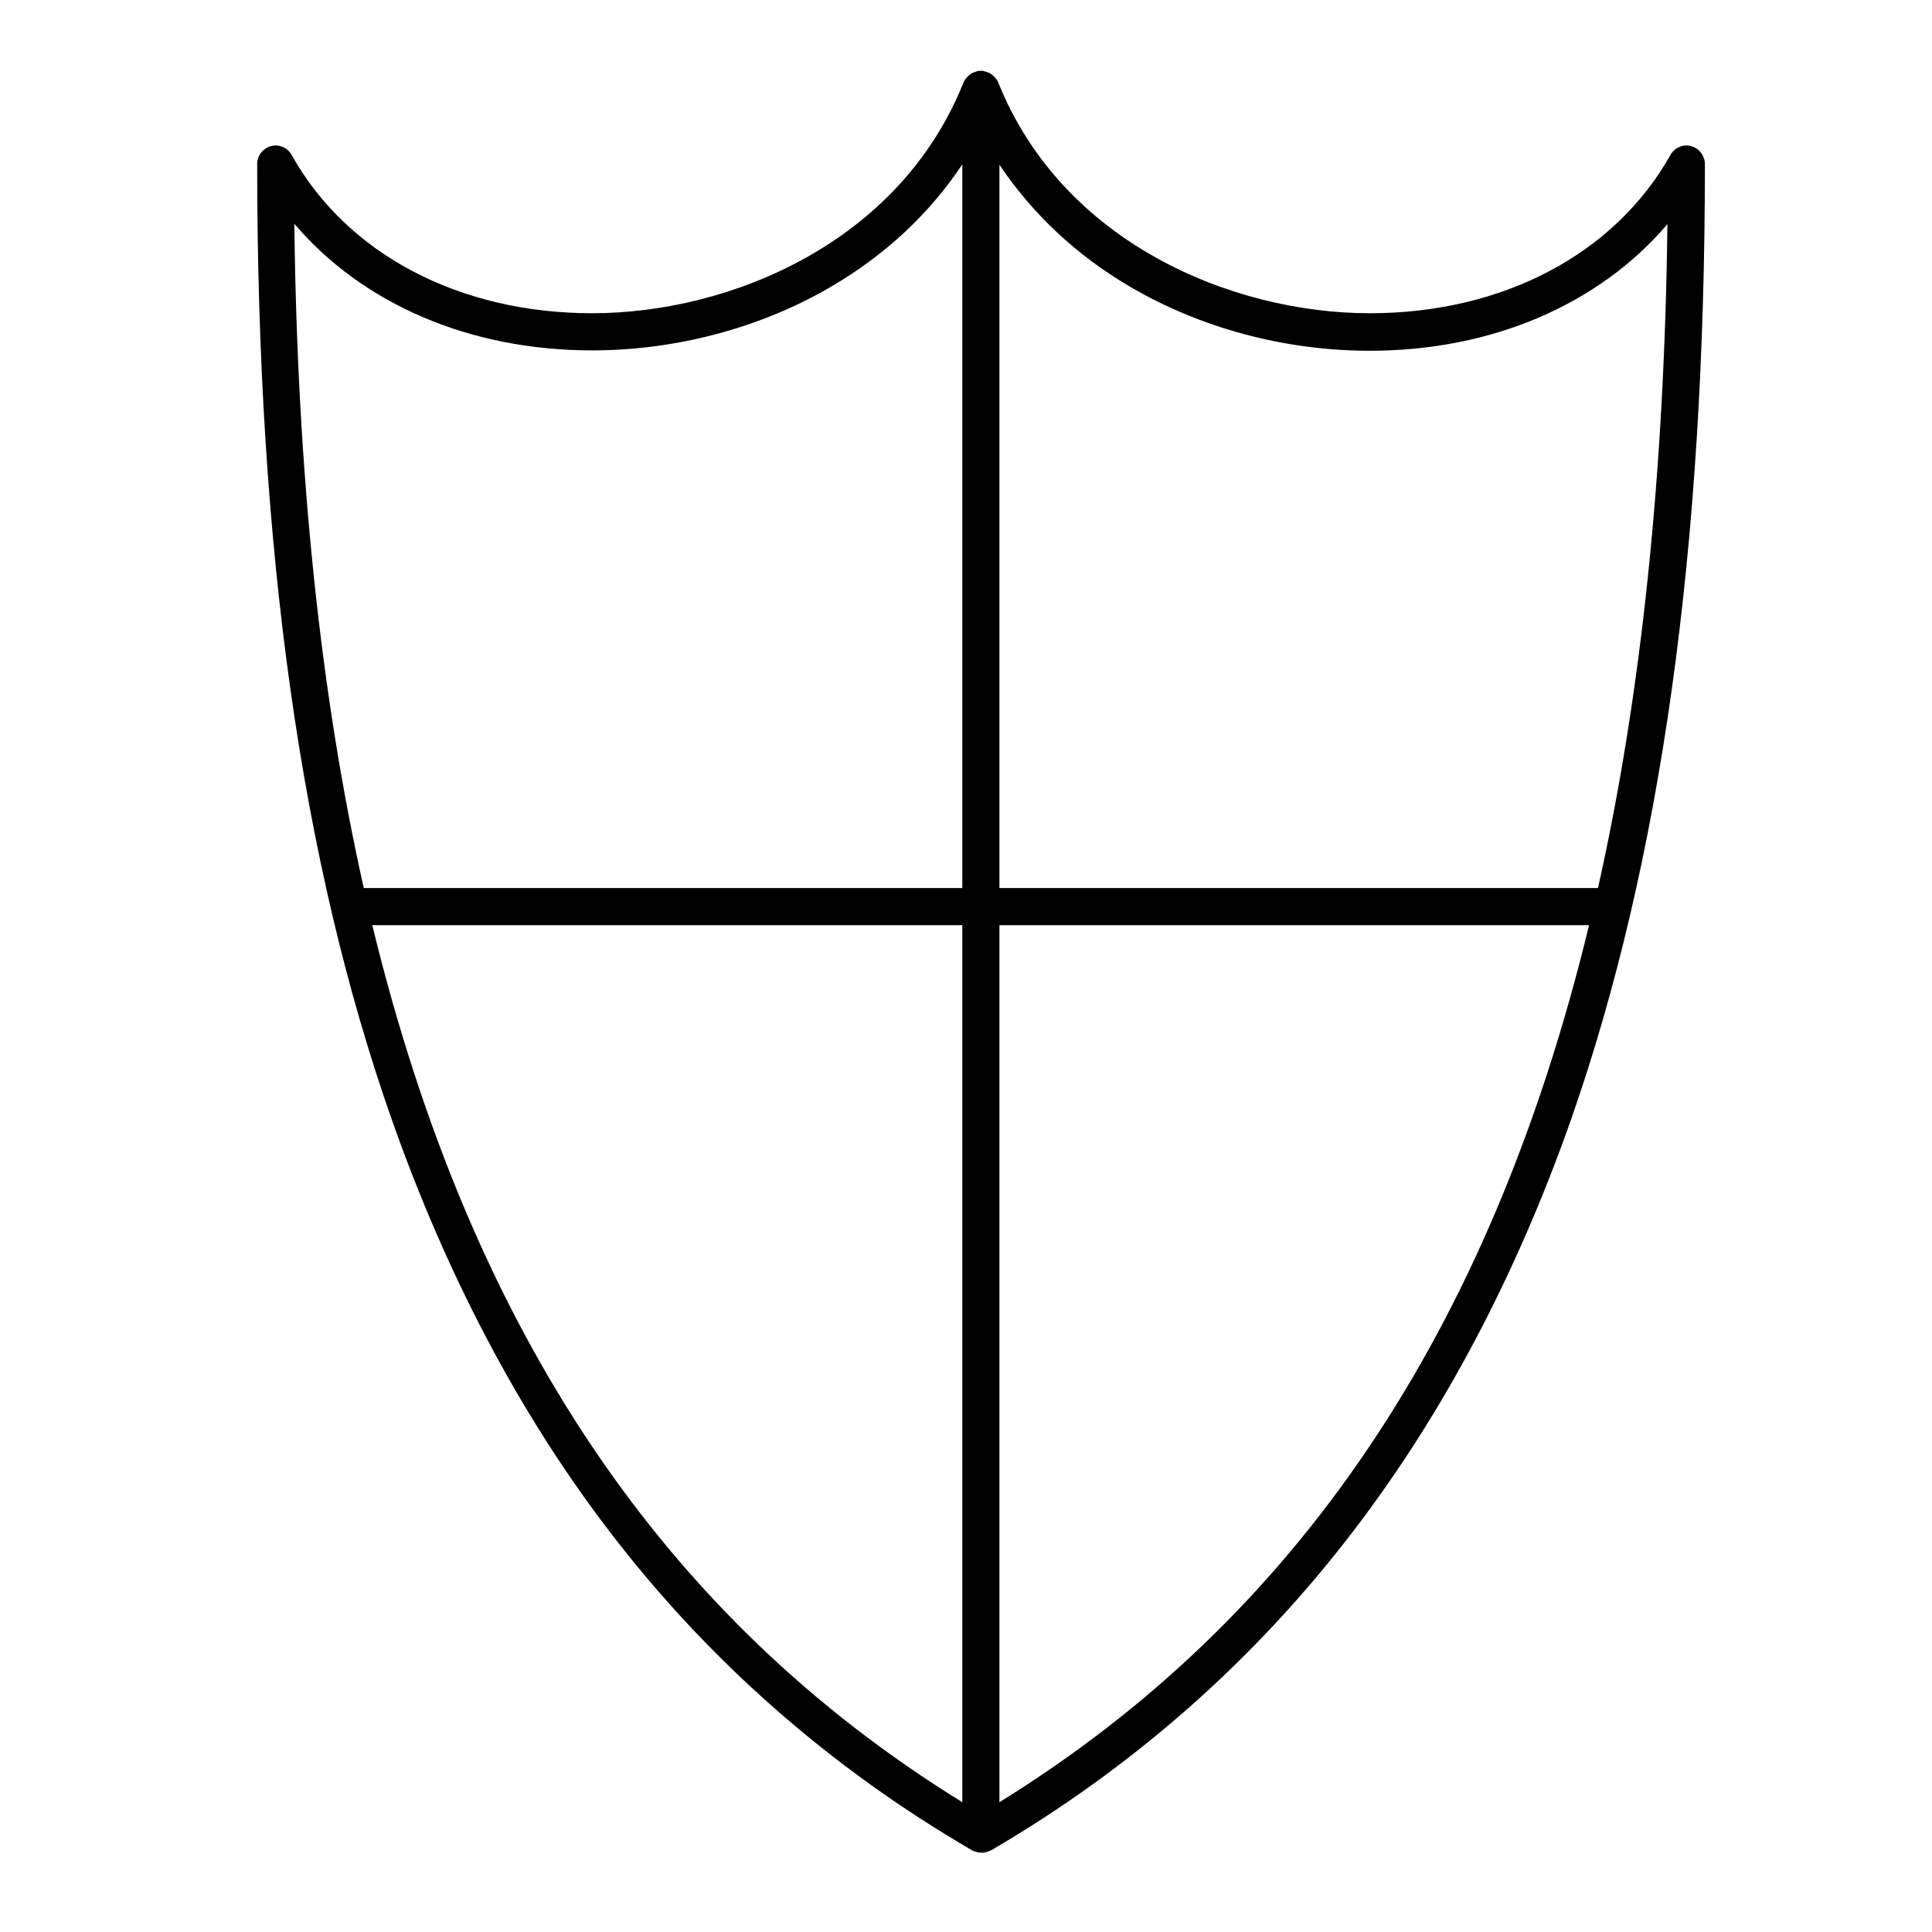
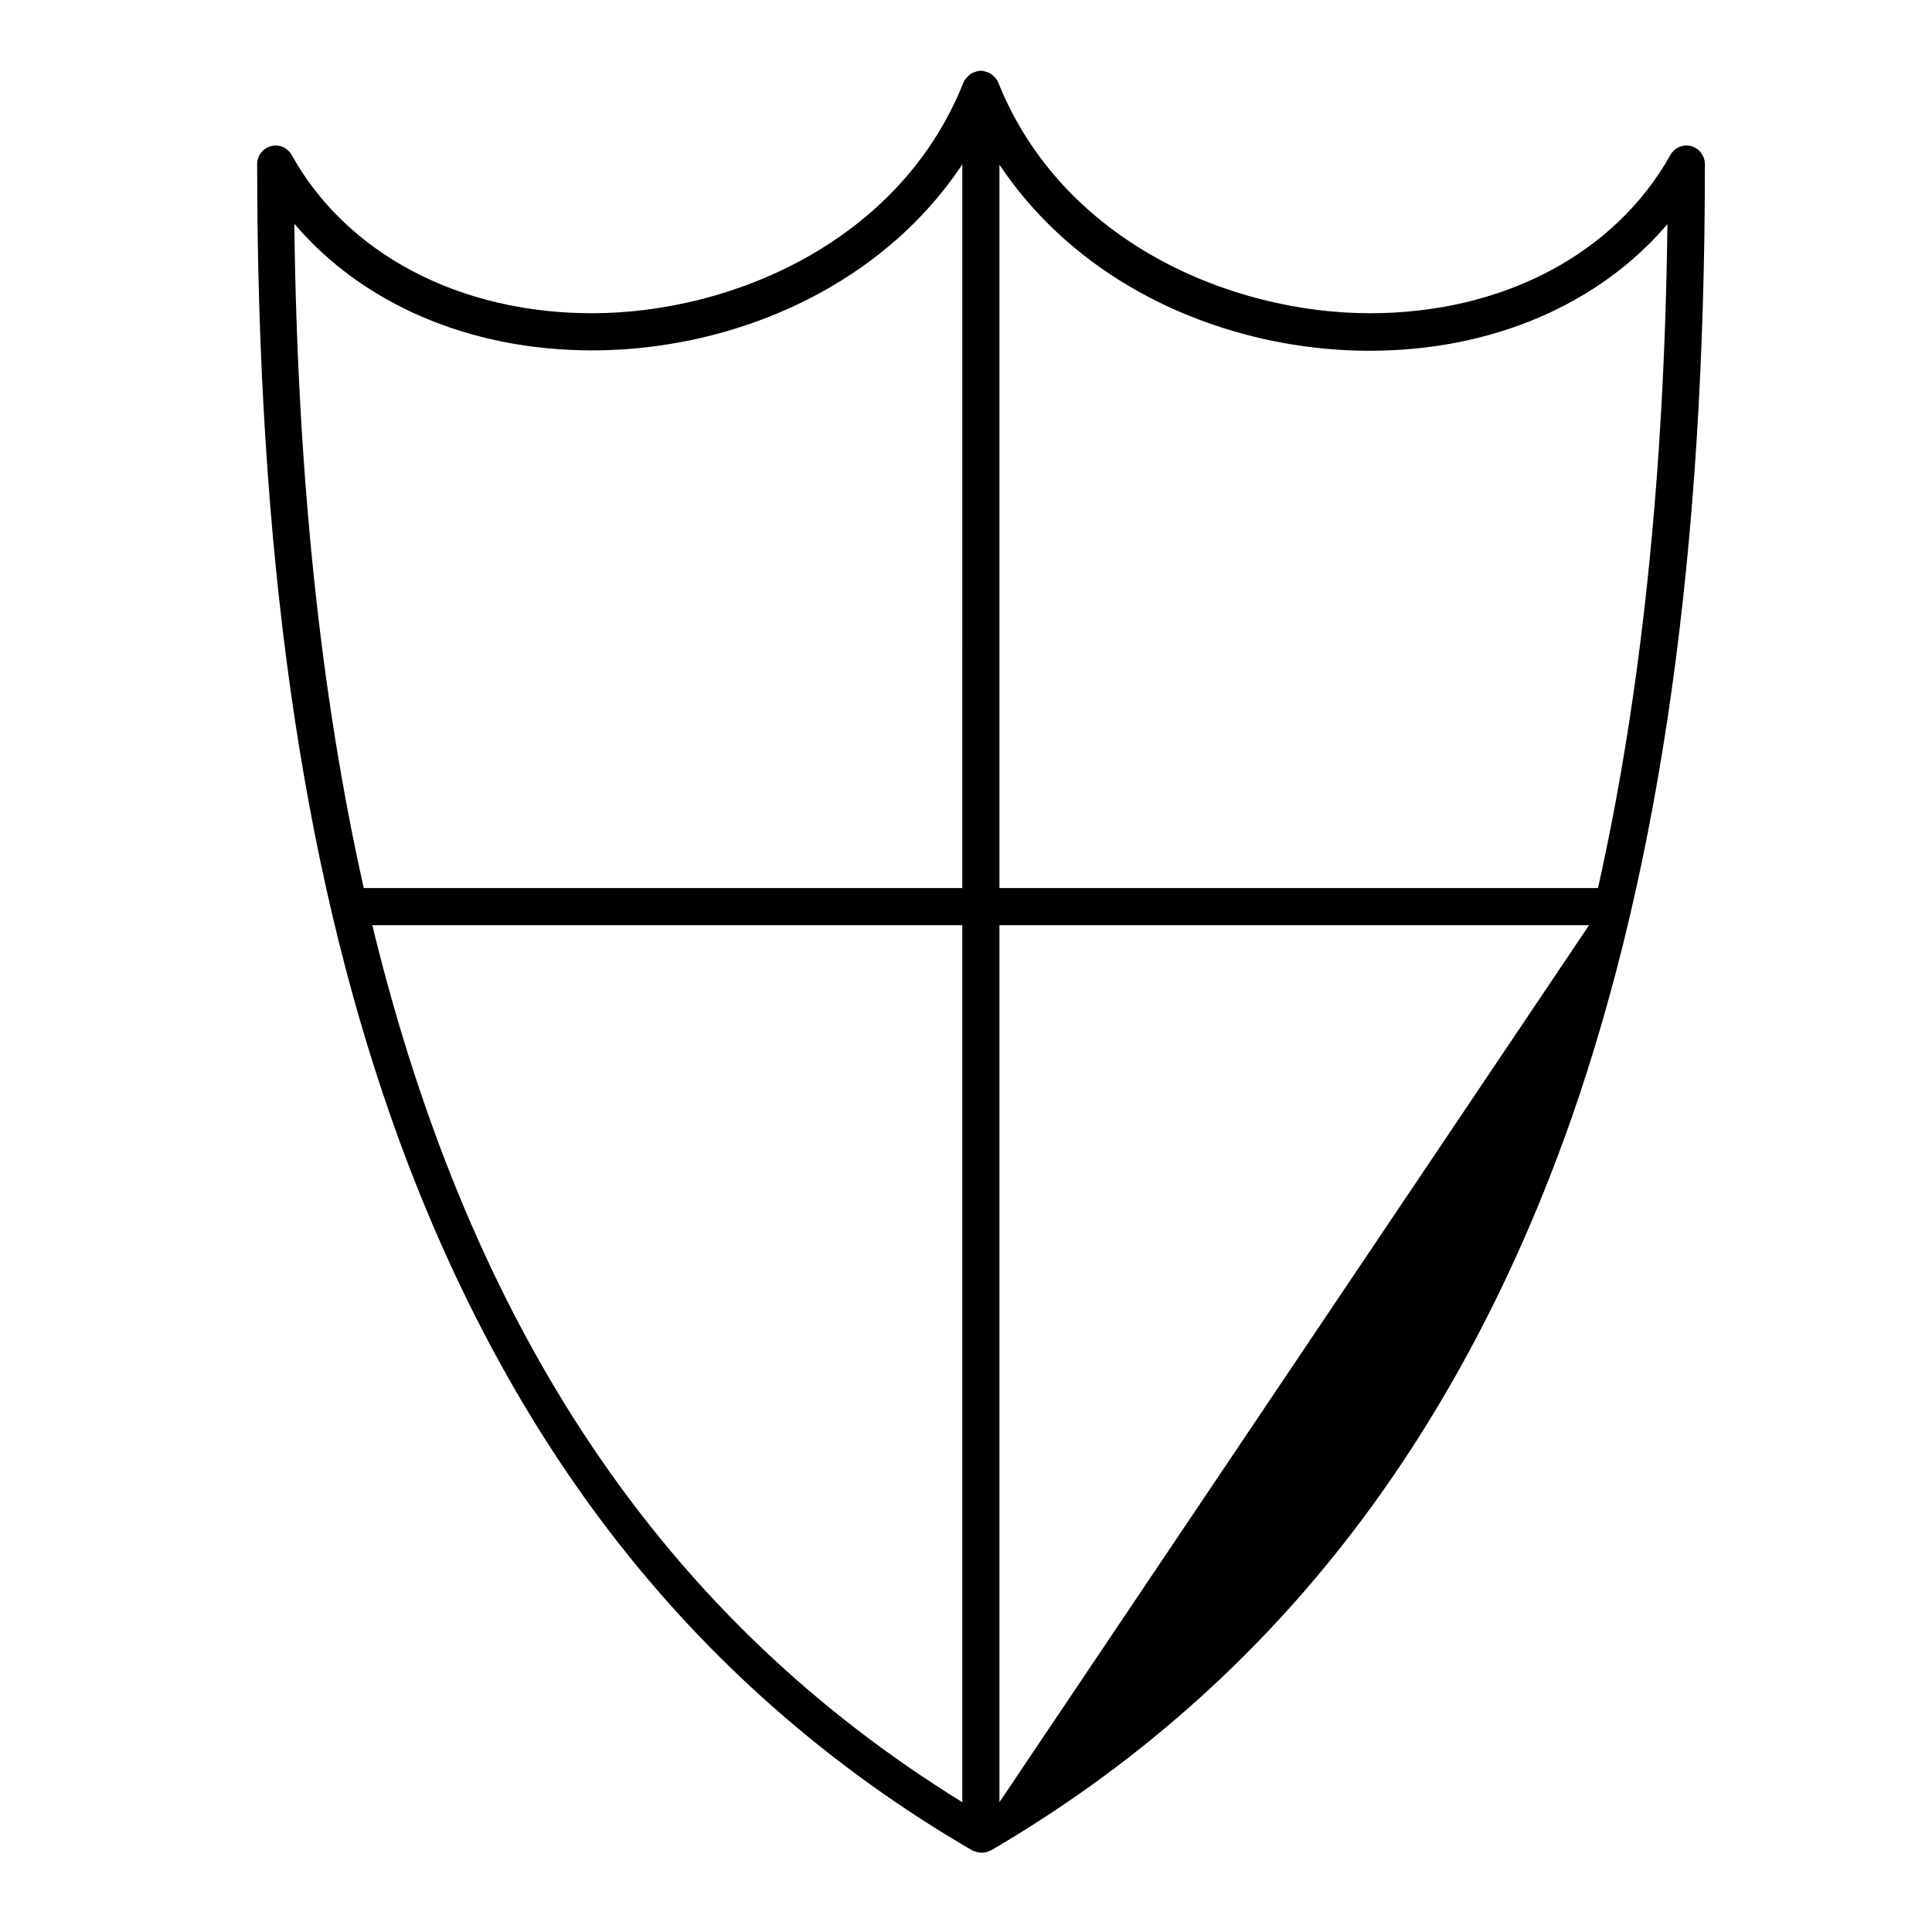
<svg xmlns="http://www.w3.org/2000/svg" fill="#000000" width="800px" height="800px" version="1.1" viewBox="144 144 512 512">
-   <path d="m592.18 182.73c-2.164-0.59-4.43 0.395-5.512 2.363-14.762 26.273-44.477 41.918-79.605 41.918-36.801 0-81.574-18.895-98.5-61.105 0-0.098-0.098-0.098-0.098-0.195-0.098-0.195-0.195-0.395-0.297-0.59-0.098-0.098-0.098-0.195-0.195-0.195-0.098-0.195-0.297-0.297-0.395-0.492-0.098-0.098-0.098-0.098-0.195-0.195-0.195-0.195-0.395-0.395-0.688-0.59-0.195-0.098-0.492-0.297-0.688-0.395-0.098 0-0.195-0.098-0.297-0.098-0.195-0.098-0.395-0.098-0.59-0.195-0.098 0-0.195 0-0.297-0.098-0.297-0.098-0.59-0.098-0.887-0.098s-0.59 0-0.887 0.098c-0.098 0-0.195 0-0.297 0.098-0.195 0.098-0.395 0.098-0.59 0.195-0.098 0-0.195 0.098-0.297 0.098-0.195 0.098-0.492 0.195-0.688 0.395-0.195 0.195-0.492 0.395-0.688 0.59-0.098 0.098-0.098 0.098-0.195 0.195-0.098 0.195-0.297 0.297-0.395 0.492-0.098 0.098-0.098 0.195-0.195 0.195-0.098 0.195-0.195 0.395-0.297 0.59 0 0.098-0.098 0.098-0.098 0.195-16.824 42.211-61.598 61.105-98.398 61.105-35.129 0-64.945-15.645-79.605-41.918-1.082-1.969-3.344-2.953-5.512-2.363-2.164 0.59-3.641 2.559-3.641 4.723 0 101.94 11.609 184.8 35.621 253.09 14.562 41.426 33.949 78.227 57.762 109.32 26.176 34.242 58.547 62.68 96.137 84.527 0.195 0.098 0.297 0.195 0.492 0.195h0.098c0.297 0.098 0.492 0.195 0.789 0.297h0.195c0.297 0.098 0.59 0.098 0.887 0.098 0.297 0 0.59 0 0.887-0.098h0.195c0.297-0.098 0.492-0.098 0.789-0.297h0.098c0.195-0.098 0.297-0.195 0.492-0.195 37.59-21.941 69.863-50.383 96.039-84.625 23.812-31.094 43.199-67.797 57.762-109.22 23.809-68.195 35.422-150.95 35.422-252.99 0-2.262-1.477-4.231-3.641-4.82zm-193.16 438.87c-78.723-48.613-130.09-124.28-156.36-232.42h156.36zm0-242.26h-158.62c-11.516-51.367-17.613-109.91-18.402-176.04 18.105 21.254 46.445 33.555 78.918 33.555 22.336 0 44.871-6.004 63.566-17.023 14.27-8.363 25.977-19.387 34.539-32.273zm9.84 242.26v-232.42h156.26c-26.172 108.04-77.539 183.71-156.26 232.42zm158.62-242.26h-158.62v-191.68c8.66 12.891 20.27 23.91 34.539 32.273 18.695 11.02 41.23 17.023 63.566 17.023 32.473 0 60.812-12.301 78.918-33.555-0.789 66.027-6.891 124.57-18.402 175.94z" />
+   <path d="m592.18 182.73c-2.164-0.59-4.43 0.395-5.512 2.363-14.762 26.273-44.477 41.918-79.605 41.918-36.801 0-81.574-18.895-98.5-61.105 0-0.098-0.098-0.098-0.098-0.195-0.098-0.195-0.195-0.395-0.297-0.59-0.098-0.098-0.098-0.195-0.195-0.195-0.098-0.195-0.297-0.297-0.395-0.492-0.098-0.098-0.098-0.098-0.195-0.195-0.195-0.195-0.395-0.395-0.688-0.59-0.195-0.098-0.492-0.297-0.688-0.395-0.098 0-0.195-0.098-0.297-0.098-0.195-0.098-0.395-0.098-0.59-0.195-0.098 0-0.195 0-0.297-0.098-0.297-0.098-0.59-0.098-0.887-0.098s-0.59 0-0.887 0.098c-0.098 0-0.195 0-0.297 0.098-0.195 0.098-0.395 0.098-0.59 0.195-0.098 0-0.195 0.098-0.297 0.098-0.195 0.098-0.492 0.195-0.688 0.395-0.195 0.195-0.492 0.395-0.688 0.59-0.098 0.098-0.098 0.098-0.195 0.195-0.098 0.195-0.297 0.297-0.395 0.492-0.098 0.098-0.098 0.195-0.195 0.195-0.098 0.195-0.195 0.395-0.297 0.59 0 0.098-0.098 0.098-0.098 0.195-16.824 42.211-61.598 61.105-98.398 61.105-35.129 0-64.945-15.645-79.605-41.918-1.082-1.969-3.344-2.953-5.512-2.363-2.164 0.59-3.641 2.559-3.641 4.723 0 101.94 11.609 184.8 35.621 253.09 14.562 41.426 33.949 78.227 57.762 109.32 26.176 34.242 58.547 62.68 96.137 84.527 0.195 0.098 0.297 0.195 0.492 0.195h0.098c0.297 0.098 0.492 0.195 0.789 0.297h0.195c0.297 0.098 0.59 0.098 0.887 0.098 0.297 0 0.59 0 0.887-0.098h0.195c0.297-0.098 0.492-0.098 0.789-0.297h0.098c0.195-0.098 0.297-0.195 0.492-0.195 37.59-21.941 69.863-50.383 96.039-84.625 23.812-31.094 43.199-67.797 57.762-109.22 23.809-68.195 35.422-150.95 35.422-252.99 0-2.262-1.477-4.231-3.641-4.82zm-193.16 438.87c-78.723-48.613-130.09-124.28-156.36-232.42h156.36zm0-242.26h-158.62c-11.516-51.367-17.613-109.91-18.402-176.04 18.105 21.254 46.445 33.555 78.918 33.555 22.336 0 44.871-6.004 63.566-17.023 14.27-8.363 25.977-19.387 34.539-32.273zm9.84 242.26v-232.42h156.26zm158.62-242.26h-158.62v-191.68c8.66 12.891 20.27 23.91 34.539 32.273 18.695 11.02 41.23 17.023 63.566 17.023 32.473 0 60.812-12.301 78.918-33.555-0.789 66.027-6.891 124.57-18.402 175.94z" />
</svg>